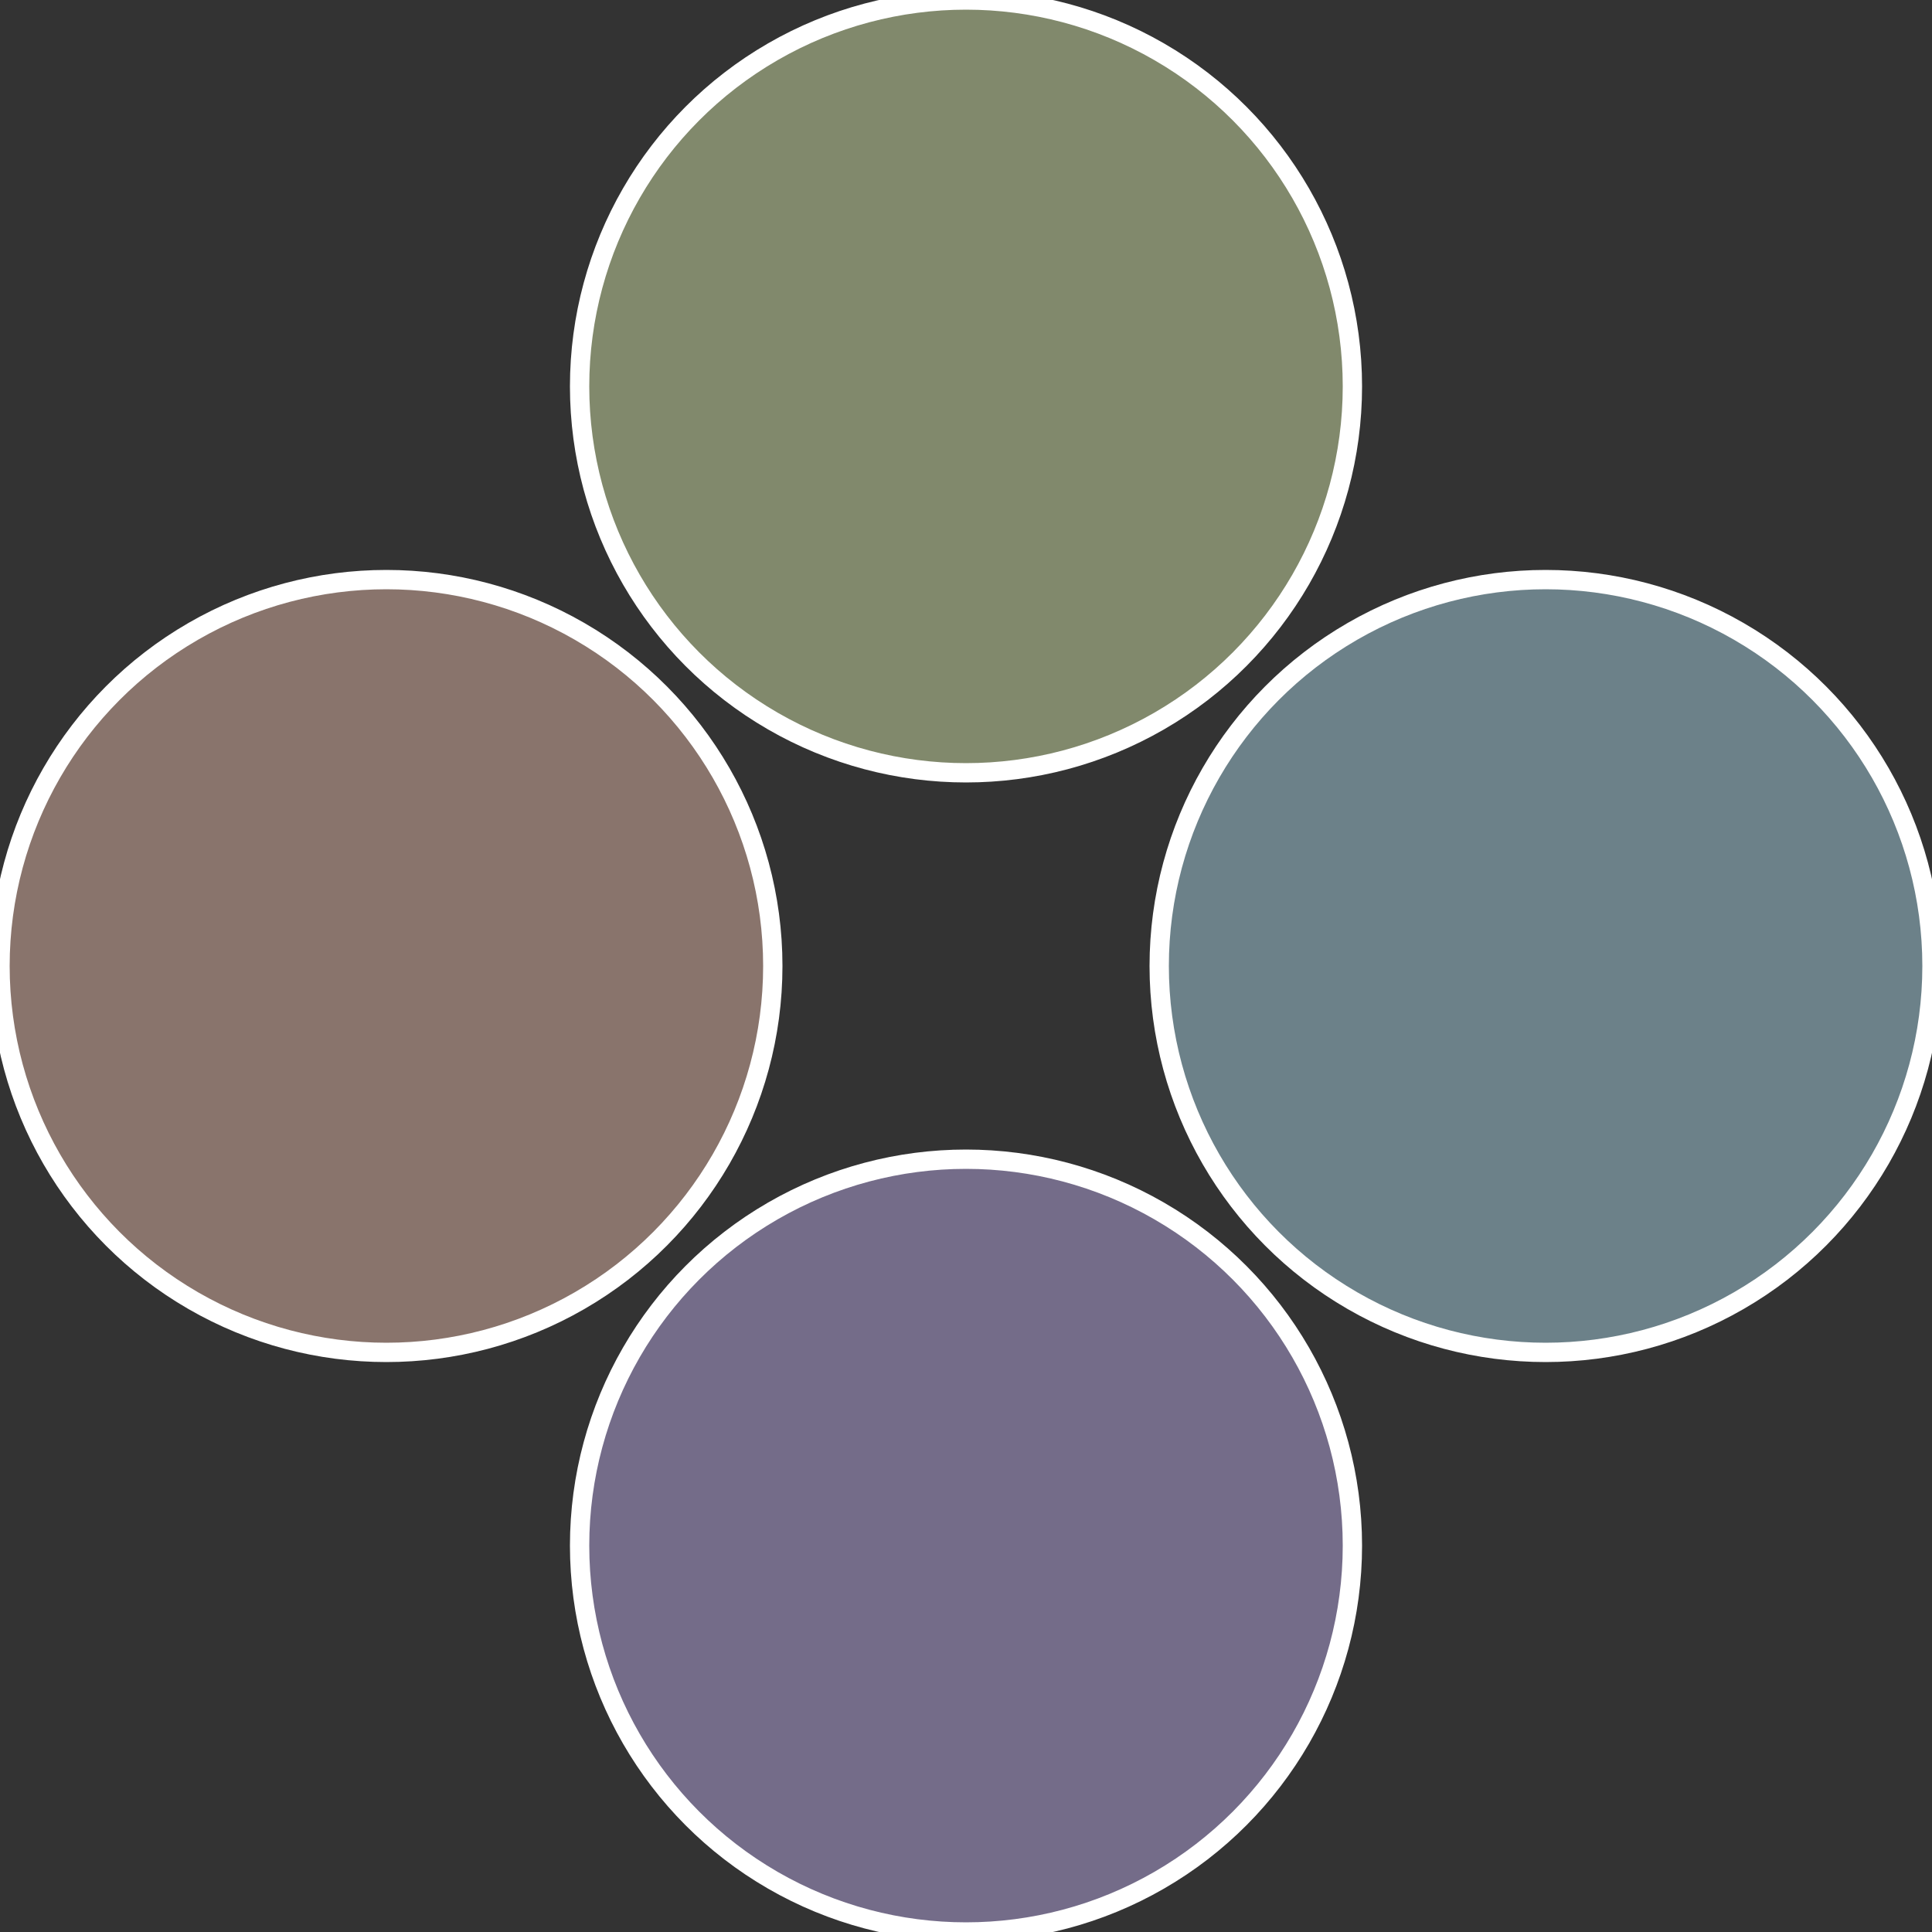
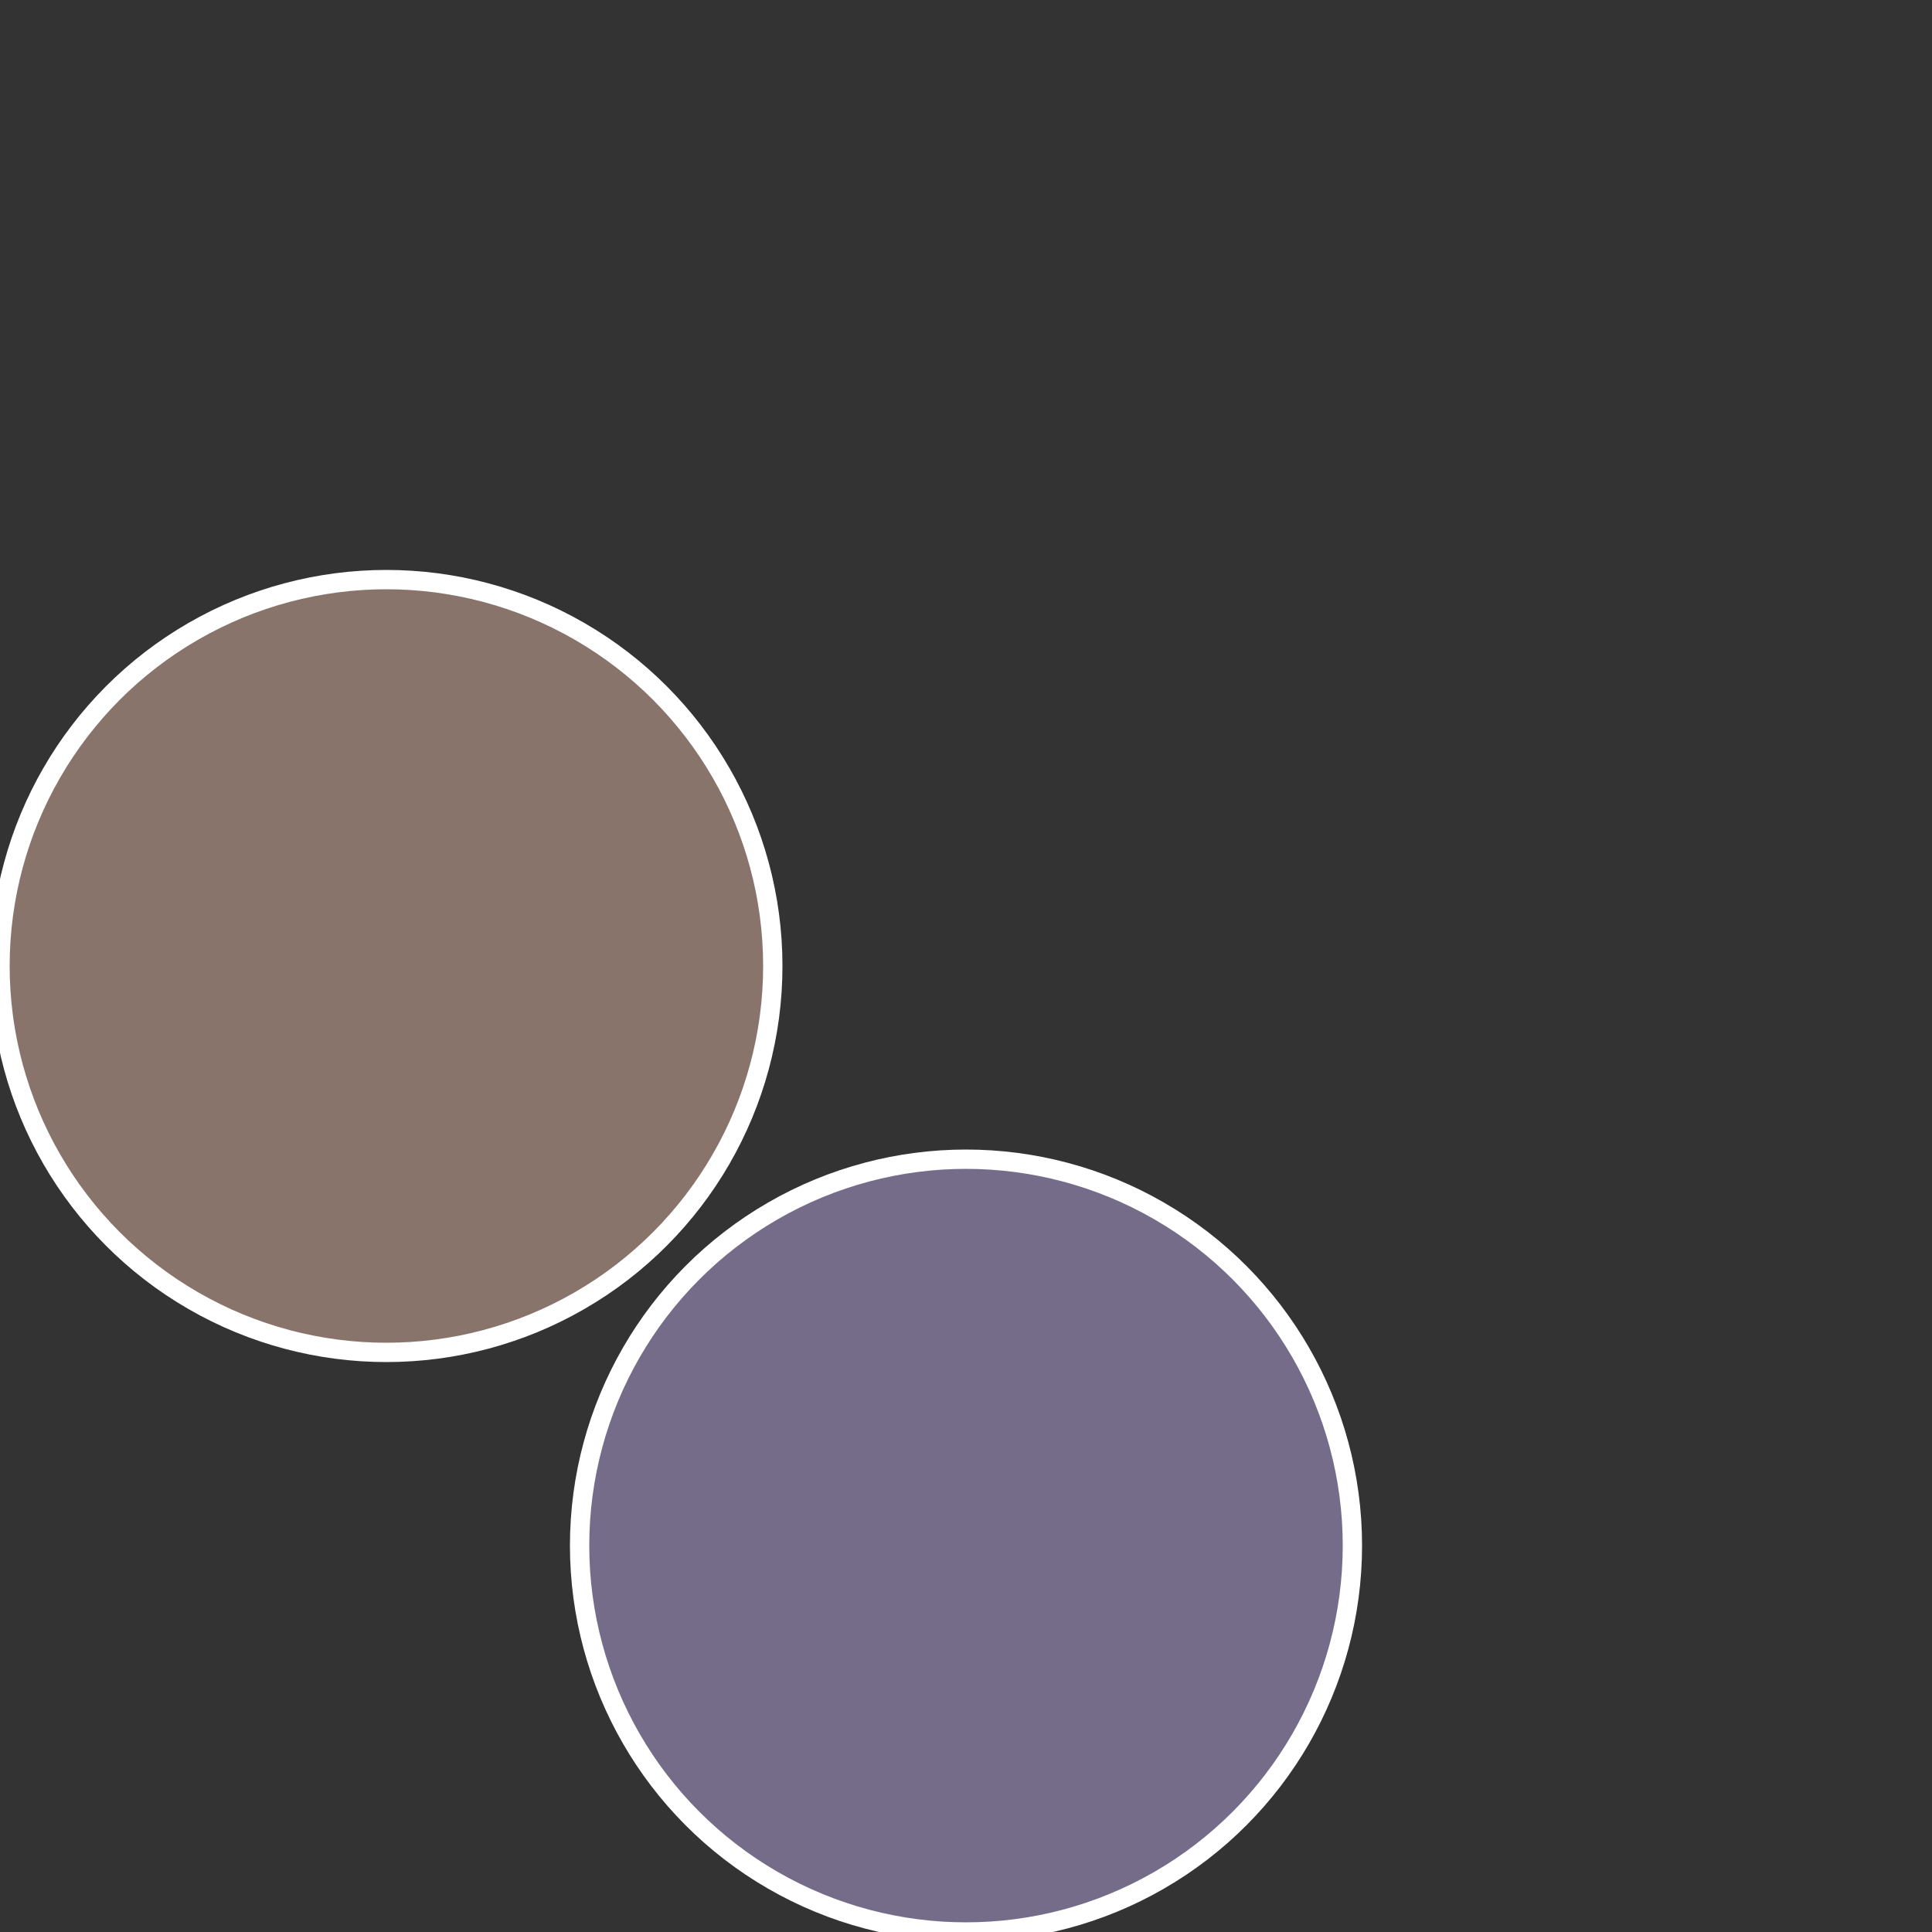
<svg xmlns="http://www.w3.org/2000/svg" width="500" height="500" viewBox="-1 -1 2 2">
  <rect x="-1" y="-1" width="2" height="2" fill="#333333" stroke="none" />
-   <circle cx="0.6" cy="0" r="0.4" fill="#6c8189" stroke="#fff" stroke-width="1%" />
  <circle cx="3.6739403974421E-17" cy="0.6" r="0.4" fill="#746c89" stroke="#fff" stroke-width="1%" />
  <circle cx="-0.6" cy="7.3478807948841E-17" r="0.4" fill="#89746c" stroke="#fff" stroke-width="1%" />
-   <circle cx="-1.1021821192326E-16" cy="-0.6" r="0.4" fill="#81896c" stroke="#fff" stroke-width="1%" />
</svg>